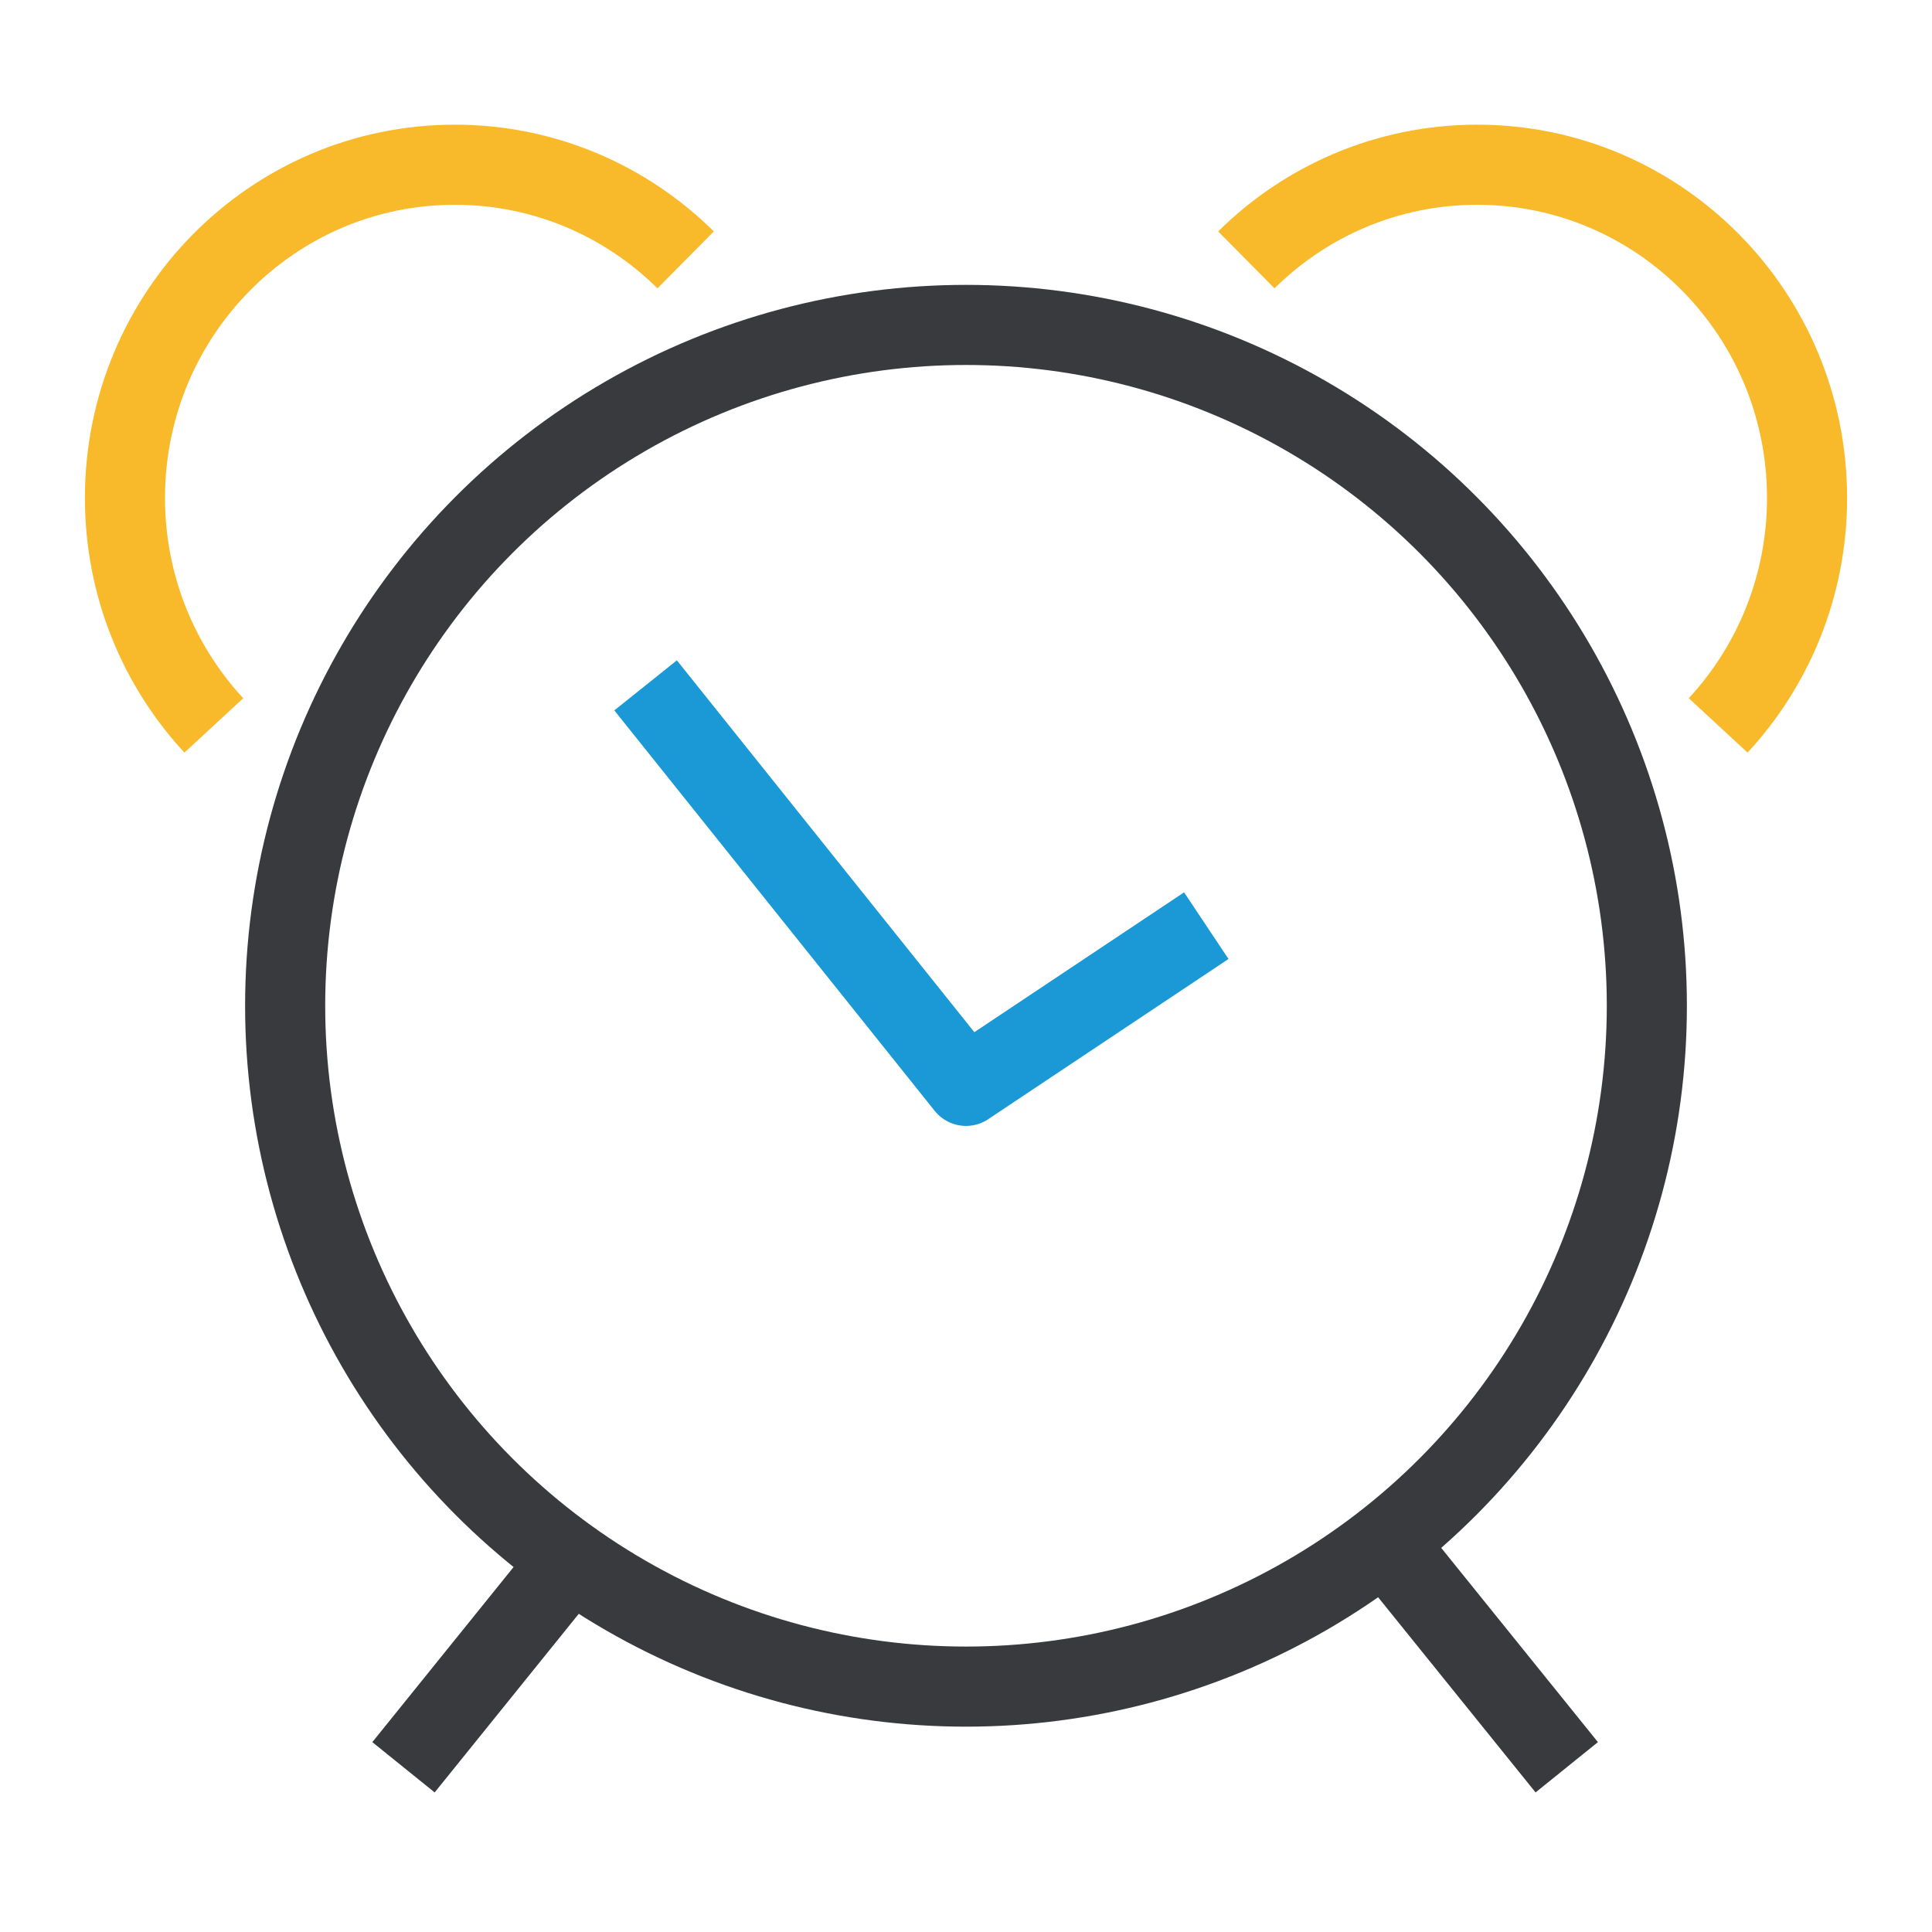
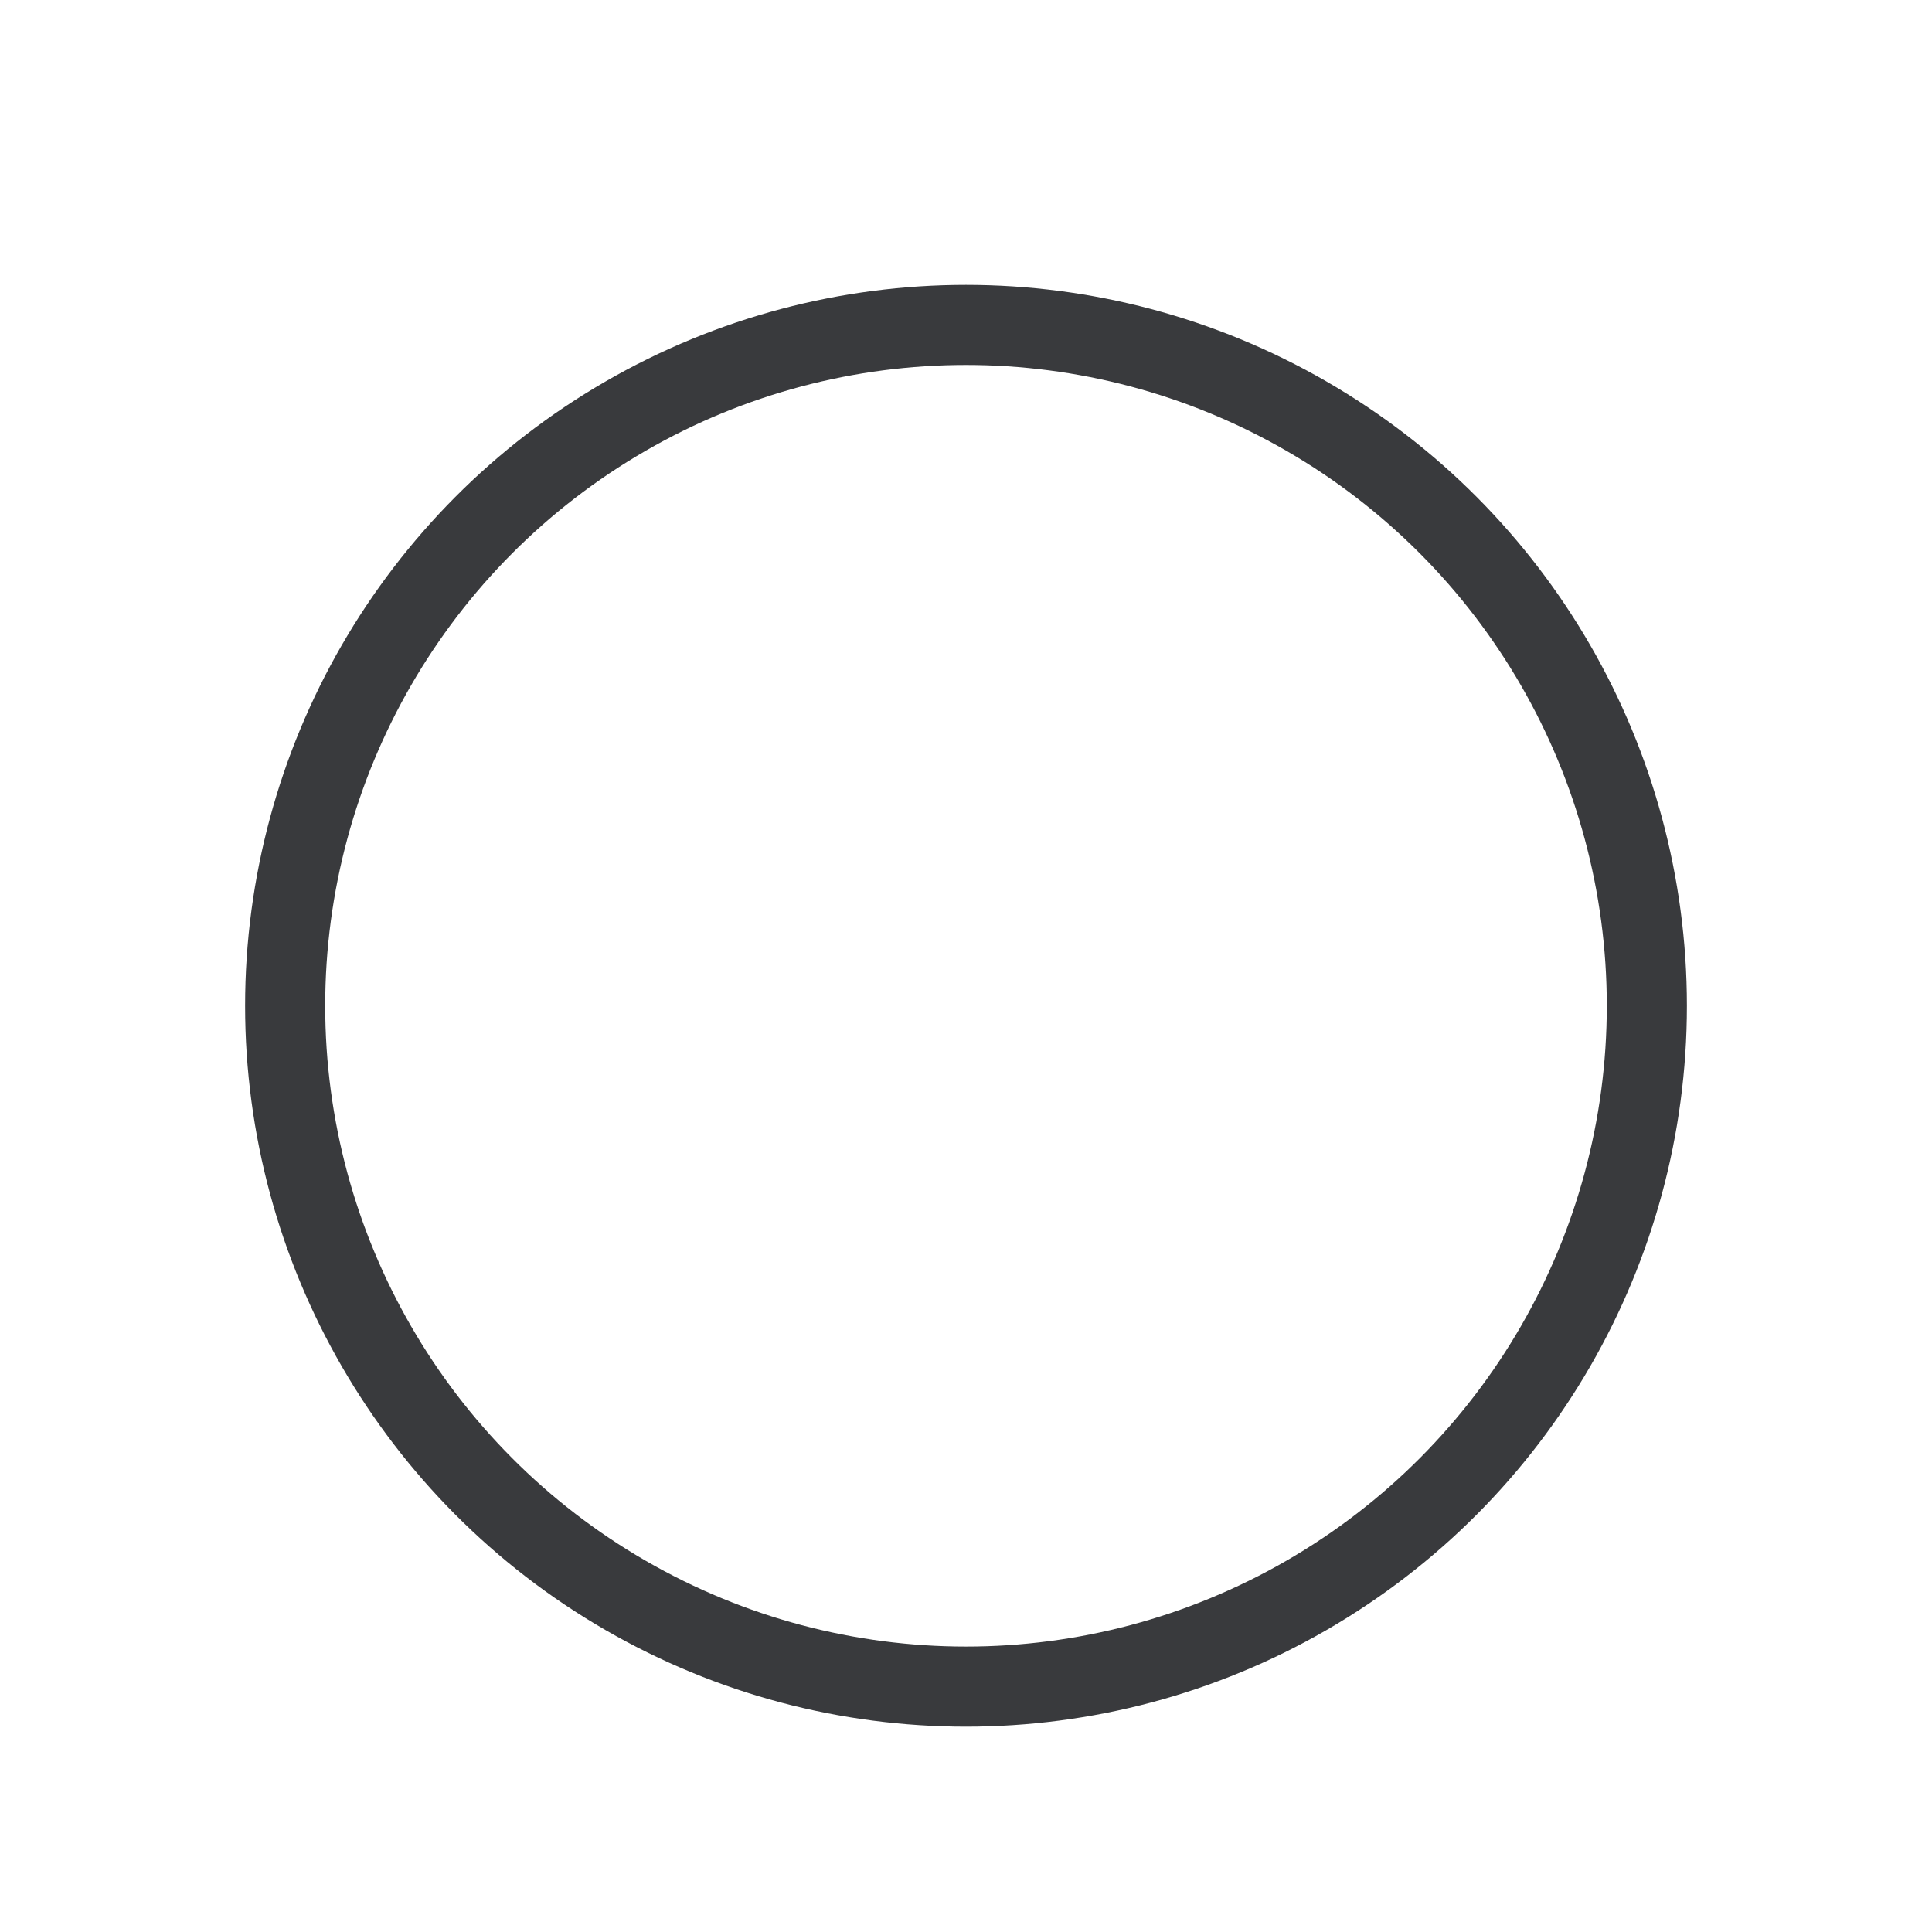
<svg xmlns="http://www.w3.org/2000/svg" version="1.1" id="Layer_1" x="0px" y="0px" width="48.24px" height="48.24px" viewBox="0 0 48.24 48.24" enable-background="new 0 0 48.24 48.24" xml:space="preserve">
  <g>
-     <polyline fill="none" stroke="#1A99D6" stroke-width="2" stroke-linejoin="round" stroke-miterlimit="10" points="16.12,17.113   24.12,27.113 30.12,23.113  " />
    <circle fill="none" stroke="#393A3D" stroke-width="2" stroke-miterlimit="10" cx="24.12" cy="25.113" r="17" />
-     <line fill="none" stroke="#393A3D" stroke-width="2" stroke-miterlimit="10" x1="14.12" y1="39.113" x2="10.075" y2="44.127" />
-     <line fill="none" stroke="#393A3D" stroke-width="2" stroke-miterlimit="10" x1="35.075" y1="39.113" x2="39.12" y2="44.127" />
-     <path fill="none" stroke="#F8BA2A" stroke-width="2" stroke-miterlimit="10" d="M31.12,6.489c1.485-1.47,3.52-2.376,5.764-2.376   c4.549,0,8.236,3.725,8.236,8.32c0,2.195-0.843,4.192-2.219,5.68" />
-     <path fill="none" stroke="#F8BA2A" stroke-width="2" stroke-miterlimit="10" d="M17.12,6.489c-1.485-1.47-3.52-2.376-5.764-2.376   c-4.549,0-8.236,3.725-8.236,8.32c0,2.195,0.842,4.192,2.219,5.68" />
  </g>
</svg>